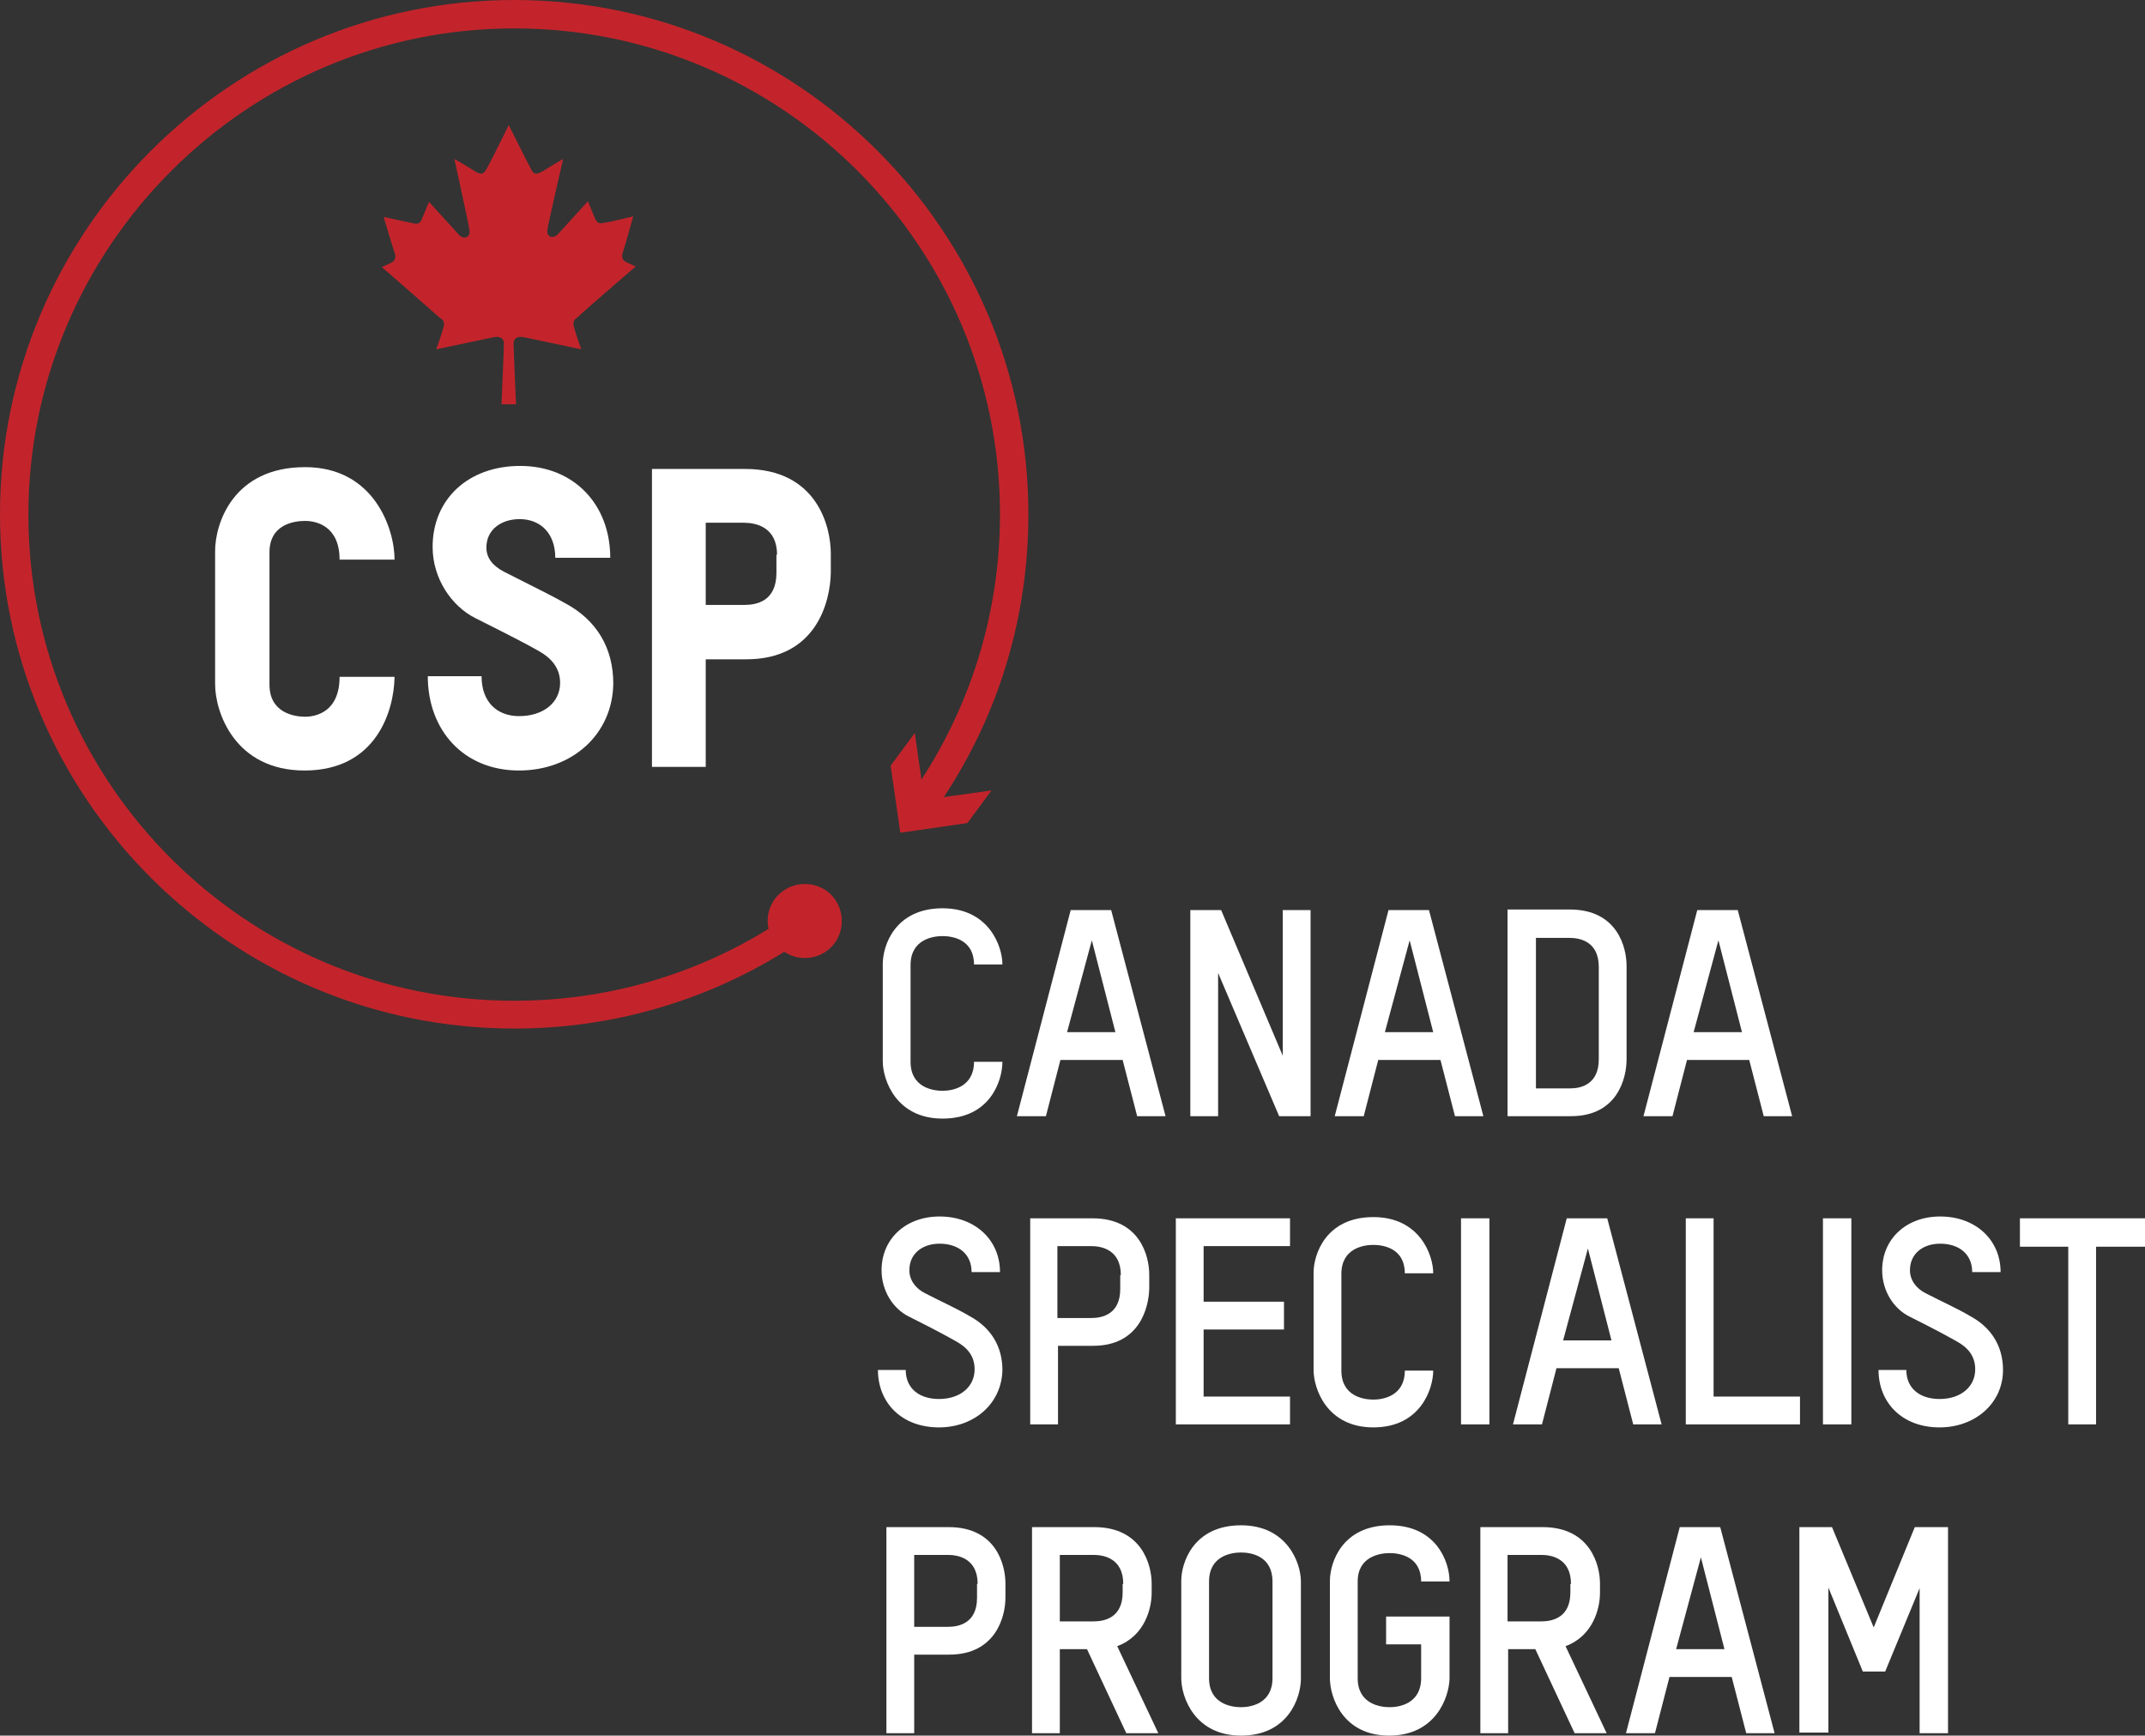
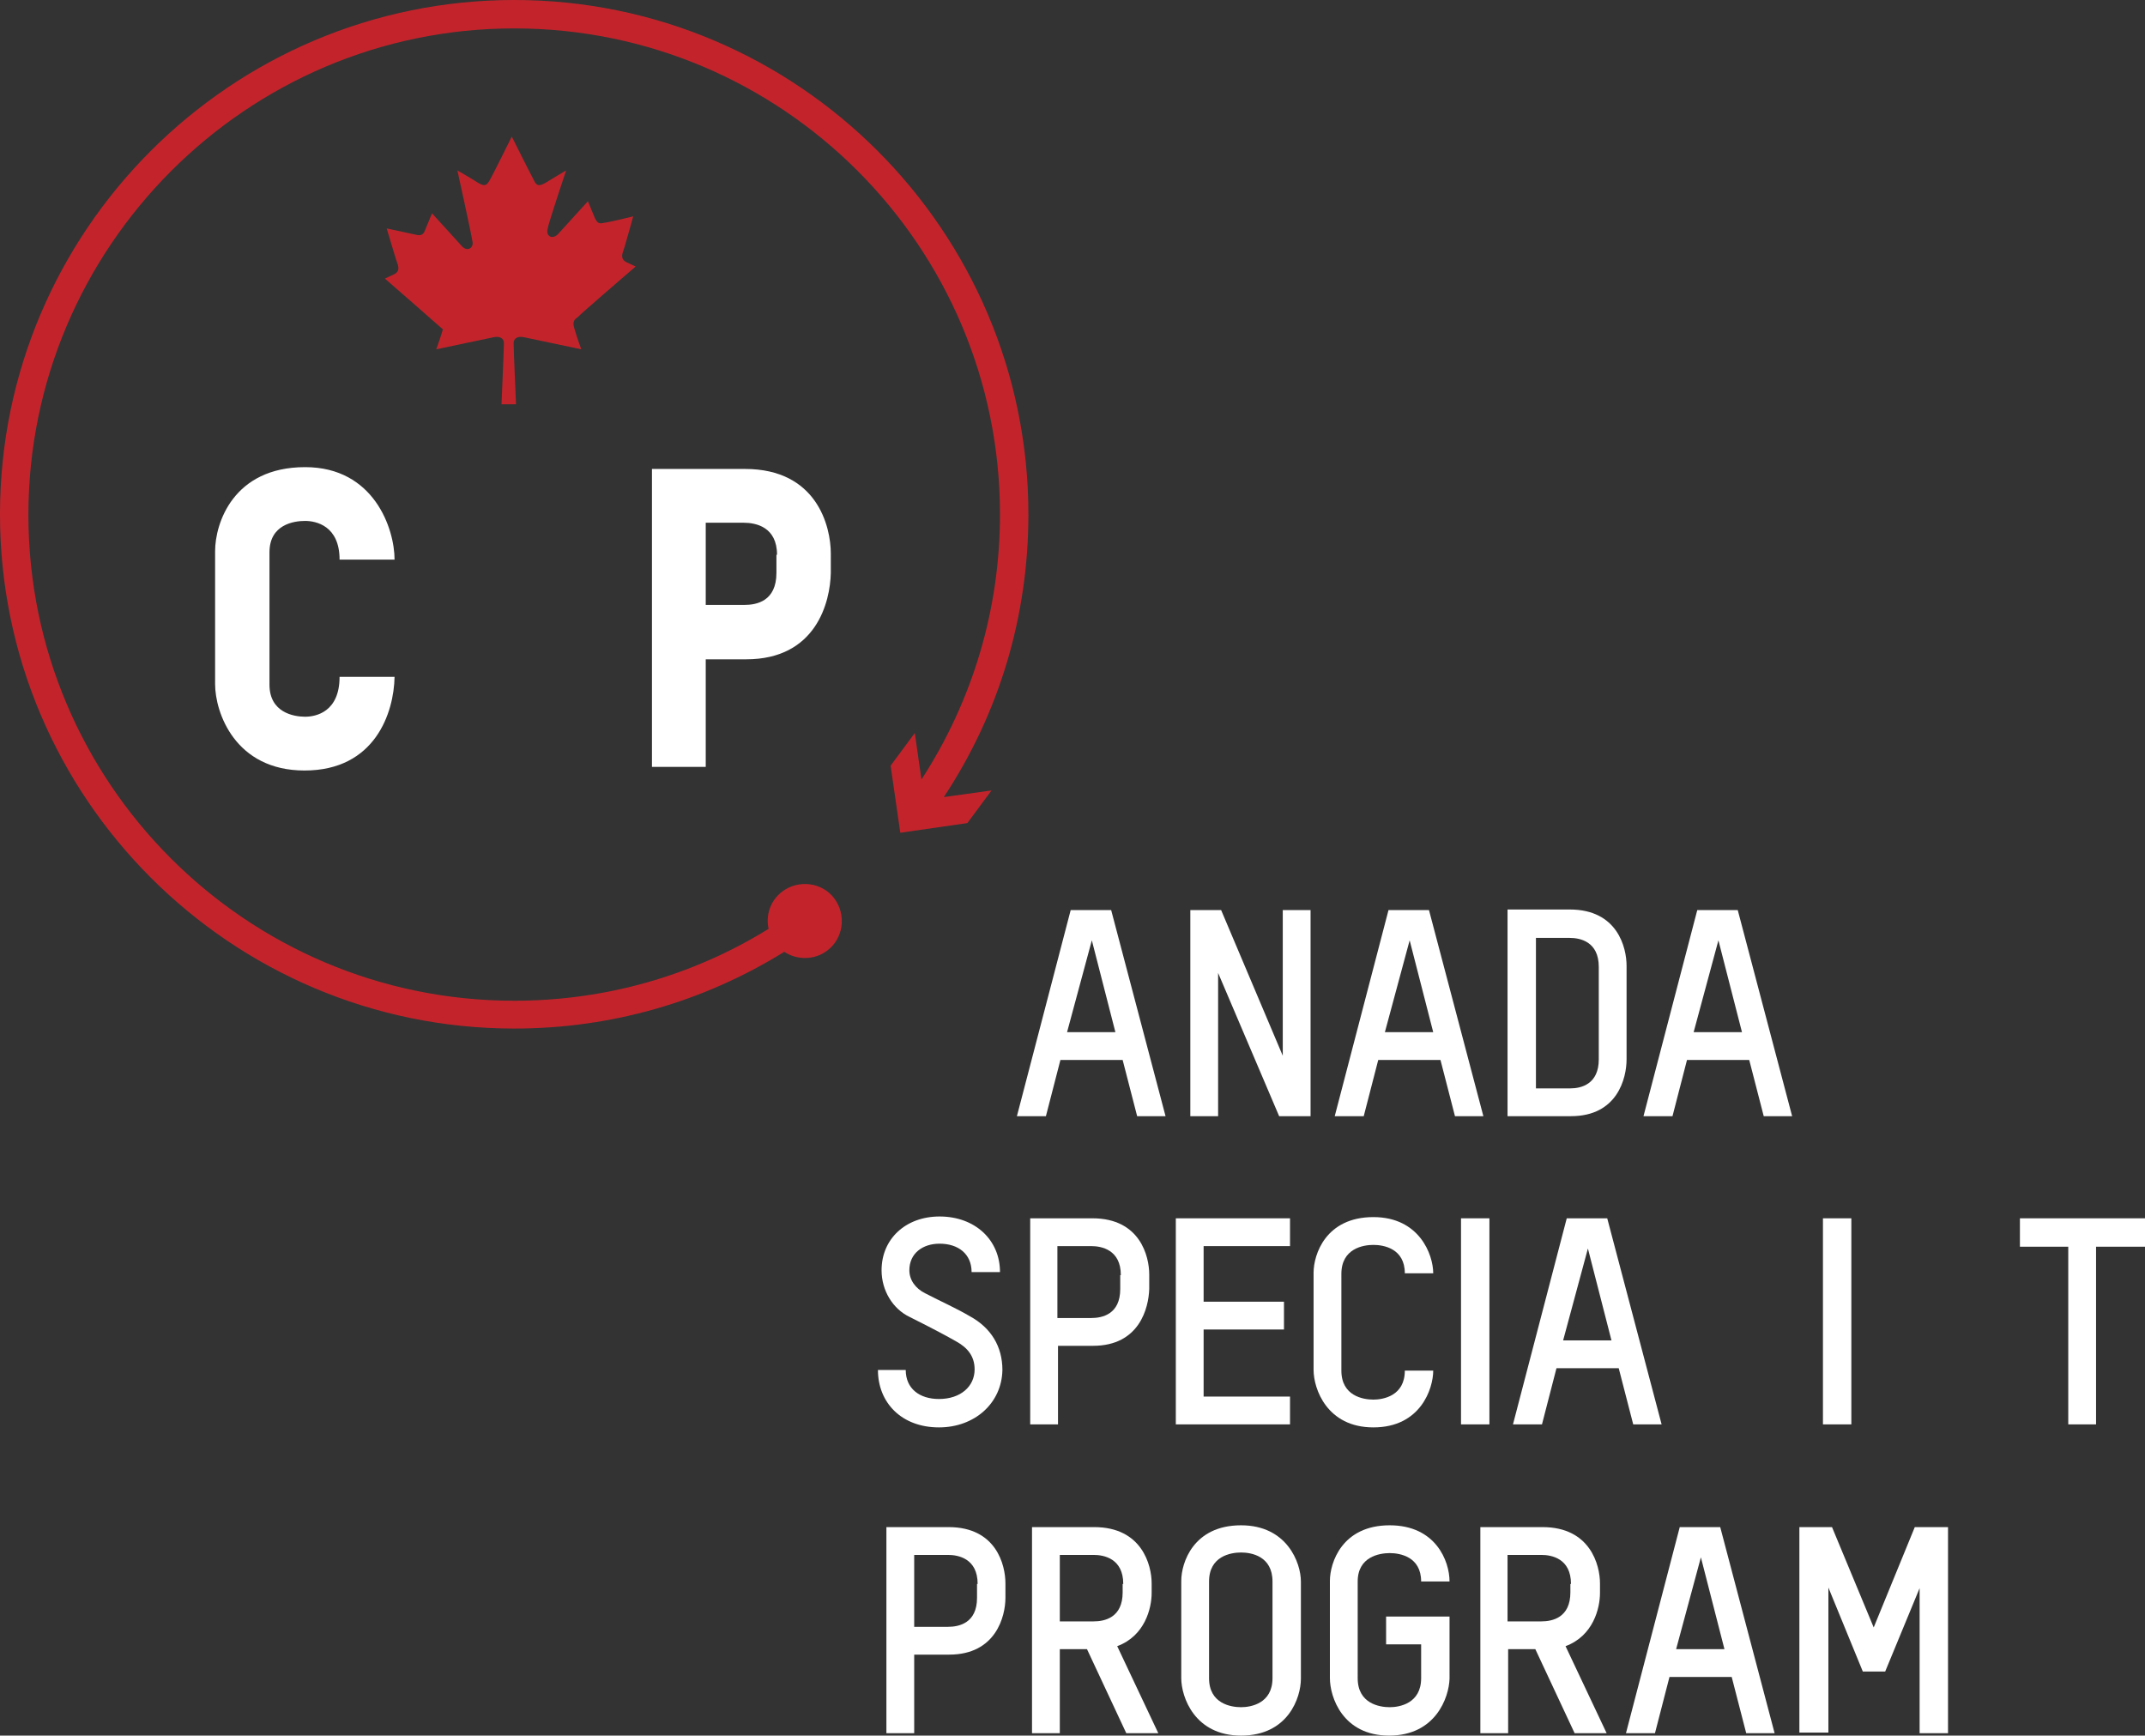
<svg xmlns="http://www.w3.org/2000/svg" version="1.1" id="Layer_1" x="0px" y="0px" viewBox="0 0 355 287.2" style="enable-background:new 0 0 355 287.2;" xml:space="preserve">
  <rect x="0" y="0" width="355" height="287.2" fill="#333333" stroke="none" />
  <style type="text/css">
	.st0{fill:#FFFFFF;}
	.st1{fill:#C3242B;}
</style>
  <g>
    <g>
      <g>
-         <path class="st0" d="M156,185.1c-7.7,0-9.9-6.4-9.9-9.5v-16.1c0-3,2-9.2,9.9-9.2c7.6,0,9.9,6.2,9.9,9.3h-4.7     c0-4.1-3.5-4.7-5.2-4.7c-1.7,0-5.3,0.6-5.3,4.8v16c0,4.2,3.6,4.8,5.3,4.8c1.6,0,5.2-0.6,5.2-4.8h4.7     C165.9,178.8,163.9,185.1,156,185.1z" />
        <path class="st0" d="M188.2,184.7l-2.4-9.3h-10.3l-2.4,9.3h-4.8l8.9-34.1h6.7l9,34.1H188.2z M180.7,155.6l-4.1,15.2h8     L180.7,155.6z" />
        <path class="st0" d="M211.7,184.7L201.6,161v23.7H197v-34.1h5.1l10.2,24.1v-24.1h4.6v34.1H211.7z" />
        <path class="st0" d="M240.8,184.7l-2.4-9.3h-10.3l-2.4,9.3h-4.8l8.9-34.1h6.7l9,34.1H240.8z M233.3,155.6l-4.1,15.2h8     L233.3,155.6z" />
        <path class="st0" d="M260,184.7h-10.5v-34.2h10.3c7.9,0,9.4,6.3,9.4,9.3v15.5C269.2,178.4,267.7,184.7,260,184.7z M264.6,160     c0-4.2-3.1-4.8-4.8-4.8h-5.6v24.9h5.7c1.8,0,4.7-0.7,4.7-4.8V160z" />
        <path class="st0" d="M291.9,184.7l-2.4-9.3h-10.3l-2.4,9.3H272l8.9-34.1h6.7l9,34.1H291.9z M284.4,155.6l-4.1,15.2h8L284.4,155.6     z" />
        <path class="st0" d="M155.4,236.2c-6.2,0-10.1-4.1-10.1-9.5h4.6c0,3.1,2.3,4.8,5.5,4.8c3.6,0,5.9-2.1,5.9-4.9     c0-2.2-1.2-3.6-3-4.6c-1.4-0.8-3.6-2-7.8-4.1c-2.7-1.3-4.6-4.3-4.6-7.7c0-5.2,4-8.9,9.6-8.9c5.9,0,10,3.9,10,9.2h-4.7     c0-3-2.2-4.7-5.3-4.7c-2.8,0-5,1.6-5,4.4c0,1.6,1,3,2.6,3.8c2.7,1.4,5.2,2.5,7.4,3.8c3.5,1.9,5.4,5,5.4,8.9     C165.8,232.2,161.3,236.2,155.4,236.2z" />
        <path class="st0" d="M180.9,222.7h-5.8v13h-4.6v-34.1h10.3c7.9,0,9.4,6.3,9.4,9.3v2.4C190.1,216.4,188.6,222.7,180.9,222.7z      M185.5,211c0-4.2-3.2-4.8-4.9-4.8h-5.6v11.9h5.6c1.8,0,4.8-0.6,4.8-4.8V211z" />
        <path class="st0" d="M194.6,235.7v-34.1h18.9v4.6h-14.3v9.2h13.3v4.6h-13.3v11.1h14.3v4.6H194.6z" />
        <path class="st0" d="M227.3,236.2c-7.7,0-9.9-6.4-9.9-9.5v-16.1c0-3,2-9.2,9.9-9.2c7.6,0,9.9,6.2,9.9,9.3h-4.7     c0-4.1-3.5-4.7-5.2-4.7c-1.7,0-5.3,0.6-5.3,4.8v16c0,4.2,3.6,4.8,5.3,4.8c1.6,0,5.2-0.6,5.2-4.8h4.7     C237.2,229.8,235.1,236.2,227.3,236.2z" />
        <path class="st0" d="M246.5,201.6v34.1h-4.7v-34.1H246.5z" />
        <path class="st0" d="M270.3,235.7l-2.4-9.3h-10.3l-2.4,9.3h-4.8l8.9-34.1h6.7l9,34.1H270.3z M262.8,206.6l-4.1,15.2h8     L262.8,206.6z" />
-         <path class="st0" d="M279,235.7v-34.1h4.6v29.5h14.3v4.6H279z" />
        <path class="st0" d="M306.4,201.6v34.1h-4.7v-34.1H306.4z" />
-         <path class="st0" d="M321,236.2c-6.2,0-10.1-4.1-10.1-9.5h4.6c0,3.1,2.3,4.8,5.5,4.8c3.6,0,5.9-2.1,5.9-4.9c0-2.2-1.2-3.6-3-4.6     c-1.4-0.8-3.6-2-7.8-4.1c-2.7-1.3-4.6-4.3-4.6-7.7c0-5.2,4-8.9,9.6-8.9c5.9,0,10,3.9,10,9.2h-4.7c0-3-2.2-4.7-5.3-4.7     c-2.8,0-5,1.6-5,4.4c0,1.6,1,3,2.6,3.8c2.7,1.4,5.2,2.5,7.4,3.8c3.5,1.9,5.4,5,5.4,8.9C331.5,232.2,326.9,236.2,321,236.2z" />
        <path class="st0" d="M346.9,206.3v29.4h-4.6v-29.4h-8v-4.7H355v4.7H346.9z" />
        <path class="st0" d="M157.1,273.8h-5.8v13h-4.6v-34.1h10.3c7.9,0,9.4,6.3,9.4,9.3v2.4C166.4,267.5,164.8,273.8,157.1,273.8z      M161.8,262.1c0-4.2-3.2-4.8-4.9-4.8h-5.6v11.9h5.6c1.8,0,4.8-0.6,4.8-4.8V262.1z" />
        <path class="st0" d="M186.4,286.8l-6.5-13.9h-4.5v13.9h-4.6v-34.1h10.3c7.9,0,9.5,6.3,9.5,9.3v1.6c0,2.5-1.1,7.1-5.7,8.8     l6.8,14.4H186.4z M185.9,262.1c0-4.2-3.2-4.8-4.9-4.8h-5.6v11h5.6c1.8,0,4.8-0.6,4.8-4.8V262.1z" />
        <path class="st0" d="M205.4,287.2c-7.7,0-9.9-6.4-9.9-9.5v-16.1c0-3,2-9.2,9.9-9.2c7.6,0,9.9,6.2,9.9,9.3v16.1     C215.3,280.9,213.2,287.2,205.4,287.2z M210.6,261.7c0-4.2-3.5-4.8-5.2-4.8c-1.7,0-5.3,0.6-5.3,4.8v16c0,4.2,3.6,4.8,5.3,4.8     c1.6,0,5.2-0.6,5.2-4.8V261.7z" />
        <path class="st0" d="M229.9,287.2c-7.7,0-9.8-6.4-9.8-9.5v-16.1c0-3,2-9.2,9.9-9.2c7.6,0,9.9,5.9,9.9,9.3h-4.7     c0-4.1-3.5-4.7-5.2-4.7c-1.7,0-5.3,0.6-5.3,4.7v16c0,4.2,3.6,4.8,5.3,4.8c1.6,0,5.2-0.6,5.2-4.8v-5.6h-5.8v-4.6h10.5v10.3     C239.8,280.9,237.6,287.2,229.9,287.2z" />
        <path class="st0" d="M260.6,286.8l-6.5-13.9h-4.5v13.9h-4.6v-34.1h10.3c7.9,0,9.5,6.3,9.5,9.3v1.6c0,2.5-1.1,7.1-5.7,8.8     l6.8,14.4H260.6z M260,262.1c0-4.2-3.2-4.8-4.9-4.8h-5.6v11h5.6c1.8,0,4.8-0.6,4.8-4.8V262.1z" />
        <path class="st0" d="M289,286.8l-2.4-9.3h-10.3l-2.4,9.3h-4.8l8.9-34.1h6.7l9,34.1H289z M281.5,257.7l-4.1,15.2h8L281.5,257.7z" />
        <path class="st0" d="M297.8,286.8v-34.1h5.4l6.9,16.6l6.8-16.6h5.5v34.1h-4.7v-24l-5.7,13.8h-3.7l-5.7-13.9v24H297.8z" />
      </g>
    </g>
    <g>
      <g>
        <g>
-           <path class="st1" d="M95.1,54.5c0.4,1.4,1.1,3.3,1.1,3.3s-8.6-1.8-9.5-2c-0.9-0.2-1.7,0.1-1.7,1c0,0.9,0.4,10.1,0.4,10.1H83      c0,0,0.4-9.2,0.4-10.1c0-0.9-0.8-1.2-1.7-1c-0.9,0.2-9.5,2-9.5,2s0.7-1.9,1.1-3.3c0.5-1.4-0.1-1.6-0.5-1.9      c-0.3-0.3-9.6-8.4-9.6-8.4l1.5-0.7c0.9-0.4,0.8-1.2,0.6-1.7c-0.2-0.5-1.8-5.9-1.8-5.9s4.2,0.9,5.1,1.1c0.7,0.1,1-0.2,1.2-0.7      c0.2-0.5,1.2-2.9,1.2-2.9s4.9,5.4,5,5.5c0.9,0.9,1.9,0.2,1.7-0.8c-0.1-0.9-2.5-11.8-2.5-11.8s2.6,1.5,3.5,2.1      c0.9,0.5,1.3,0.5,1.8-0.4c0.5-0.8,3.7-7.3,3.7-7.3s3.2,6.4,3.7,7.3c0.4,0.9,0.9,0.9,1.8,0.4c0.8-0.5,3.5-2.1,3.5-2.1      S90.7,37.1,90.6,38c-0.2,1,0.7,1.7,1.7,0.8c0.1-0.1,5-5.5,5-5.5s1,2.4,1.2,2.9c0.3,0.5,0.5,0.9,1.3,0.7c1-0.1,5-1.1,5-1.1      s-1.5,5.4-1.7,5.9c-0.2,0.5-0.3,1.3,0.6,1.7l1.5,0.7c0,0-9.3,8-9.6,8.4C95.2,52.8,94.6,53.1,95.1,54.5L95.1,54.5z" />
+           <path class="st1" d="M95.1,54.5c0.4,1.4,1.1,3.3,1.1,3.3s-8.6-1.8-9.5-2c-0.9-0.2-1.7,0.1-1.7,1c0,0.9,0.4,10.1,0.4,10.1H83      c0,0,0.4-9.2,0.4-10.1c0-0.9-0.8-1.2-1.7-1c-0.9,0.2-9.5,2-9.5,2s0.7-1.9,1.1-3.3c-0.3-0.3-9.6-8.4-9.6-8.4l1.5-0.7c0.9-0.4,0.8-1.2,0.6-1.7c-0.2-0.5-1.8-5.9-1.8-5.9s4.2,0.9,5.1,1.1c0.7,0.1,1-0.2,1.2-0.7      c0.2-0.5,1.2-2.9,1.2-2.9s4.9,5.4,5,5.5c0.9,0.9,1.9,0.2,1.7-0.8c-0.1-0.9-2.5-11.8-2.5-11.8s2.6,1.5,3.5,2.1      c0.9,0.5,1.3,0.5,1.8-0.4c0.5-0.8,3.7-7.3,3.7-7.3s3.2,6.4,3.7,7.3c0.4,0.9,0.9,0.9,1.8,0.4c0.8-0.5,3.5-2.1,3.5-2.1      S90.7,37.1,90.6,38c-0.2,1,0.7,1.7,1.7,0.8c0.1-0.1,5-5.5,5-5.5s1,2.4,1.2,2.9c0.3,0.5,0.5,0.9,1.3,0.7c1-0.1,5-1.1,5-1.1      s-1.5,5.4-1.7,5.9c-0.2,0.5-0.3,1.3,0.6,1.7l1.5,0.7c0,0-9.3,8-9.6,8.4C95.2,52.8,94.6,53.1,95.1,54.5L95.1,54.5z" />
        </g>
      </g>
      <g>
        <path class="st0" d="M50.4,127.5c-11.5,0-14.8-9.6-14.8-14.3v-22c0-4.6,3-13.9,14.9-13.9c11.4,0,14.8,10.2,14.8,15.3h-9.1     c0-5.6-3.9-6.4-5.7-6.4c-1.9,0-5.9,0.6-5.9,5.2v21.9c0,4.6,4,5.3,5.9,5.3c1.8,0,5.7-0.8,5.7-6.6h9.1     C65.2,117.9,62.1,127.5,50.4,127.5z" />
-         <path class="st0" d="M85.9,127.5c-9.2,0-15.1-6.7-15.1-15.6h8.9c0,4.3,2.6,6.6,6.2,6.6c4.1,0,6.8-2.3,6.8-5.5     c0-2.5-1.5-4.1-3.4-5.2c-1.9-1.1-5.2-2.8-10.6-5.5c-4-2-7.1-6.6-7.1-11.8c0-7.9,5.9-13.4,14.5-13.4c8.9,0,14.9,6.4,14.9,15.2     h-9.1c0-4.1-2.5-6.4-5.9-6.4c-3,0-5.5,1.7-5.5,4.7c0,1.7,1,3,2.9,4c5.9,3,8.2,4.1,10.1,5.2c5.3,2.8,8,7.5,8,13.3     C101.4,121.5,94.7,127.5,85.9,127.5z" />
        <path class="st0" d="M123.5,109.1h-6.7v17.8h-8.9V77.6h15.4c11.9,0,14.2,9.5,14.2,14v3.2C137.4,99.6,135.1,109.1,123.5,109.1z      M128.6,91.8c0-4.6-3.5-5.3-5.5-5.3h-6.3v13.6h6.4c2,0,5.3-0.6,5.3-5.3V91.8z" />
      </g>
    </g>
    <path class="st1" d="M170.2,85.1C170.2,38.2,132,0,85.1,0C38.2,0,0,38.2,0,85.1c0,46.9,38.2,85.1,85.1,85.1   c16,0,31.3-4.4,44.7-12.7c2.1,1.4,5,1.4,7.1-0.2c2.7-2,3.2-5.9,1.2-8.6c-2-2.7-5.9-3.2-8.6-1.2c-2,1.5-2.8,3.9-2.3,6.2   c-12.6,7.8-27.1,11.9-42.1,11.9c-44.4,0-80.4-36.1-80.4-80.4S40.8,4.7,85.1,4.7c44.4,0,80.4,36.1,80.4,80.4   c0,15.7-4.5,30.8-13,43.9l-1.1-7.7l-4,5.4l1.6,11.1l11.1-1.6l4-5.4l-7.9,1.1C165.4,118,170.2,101.9,170.2,85.1z" />
  </g>
</svg>